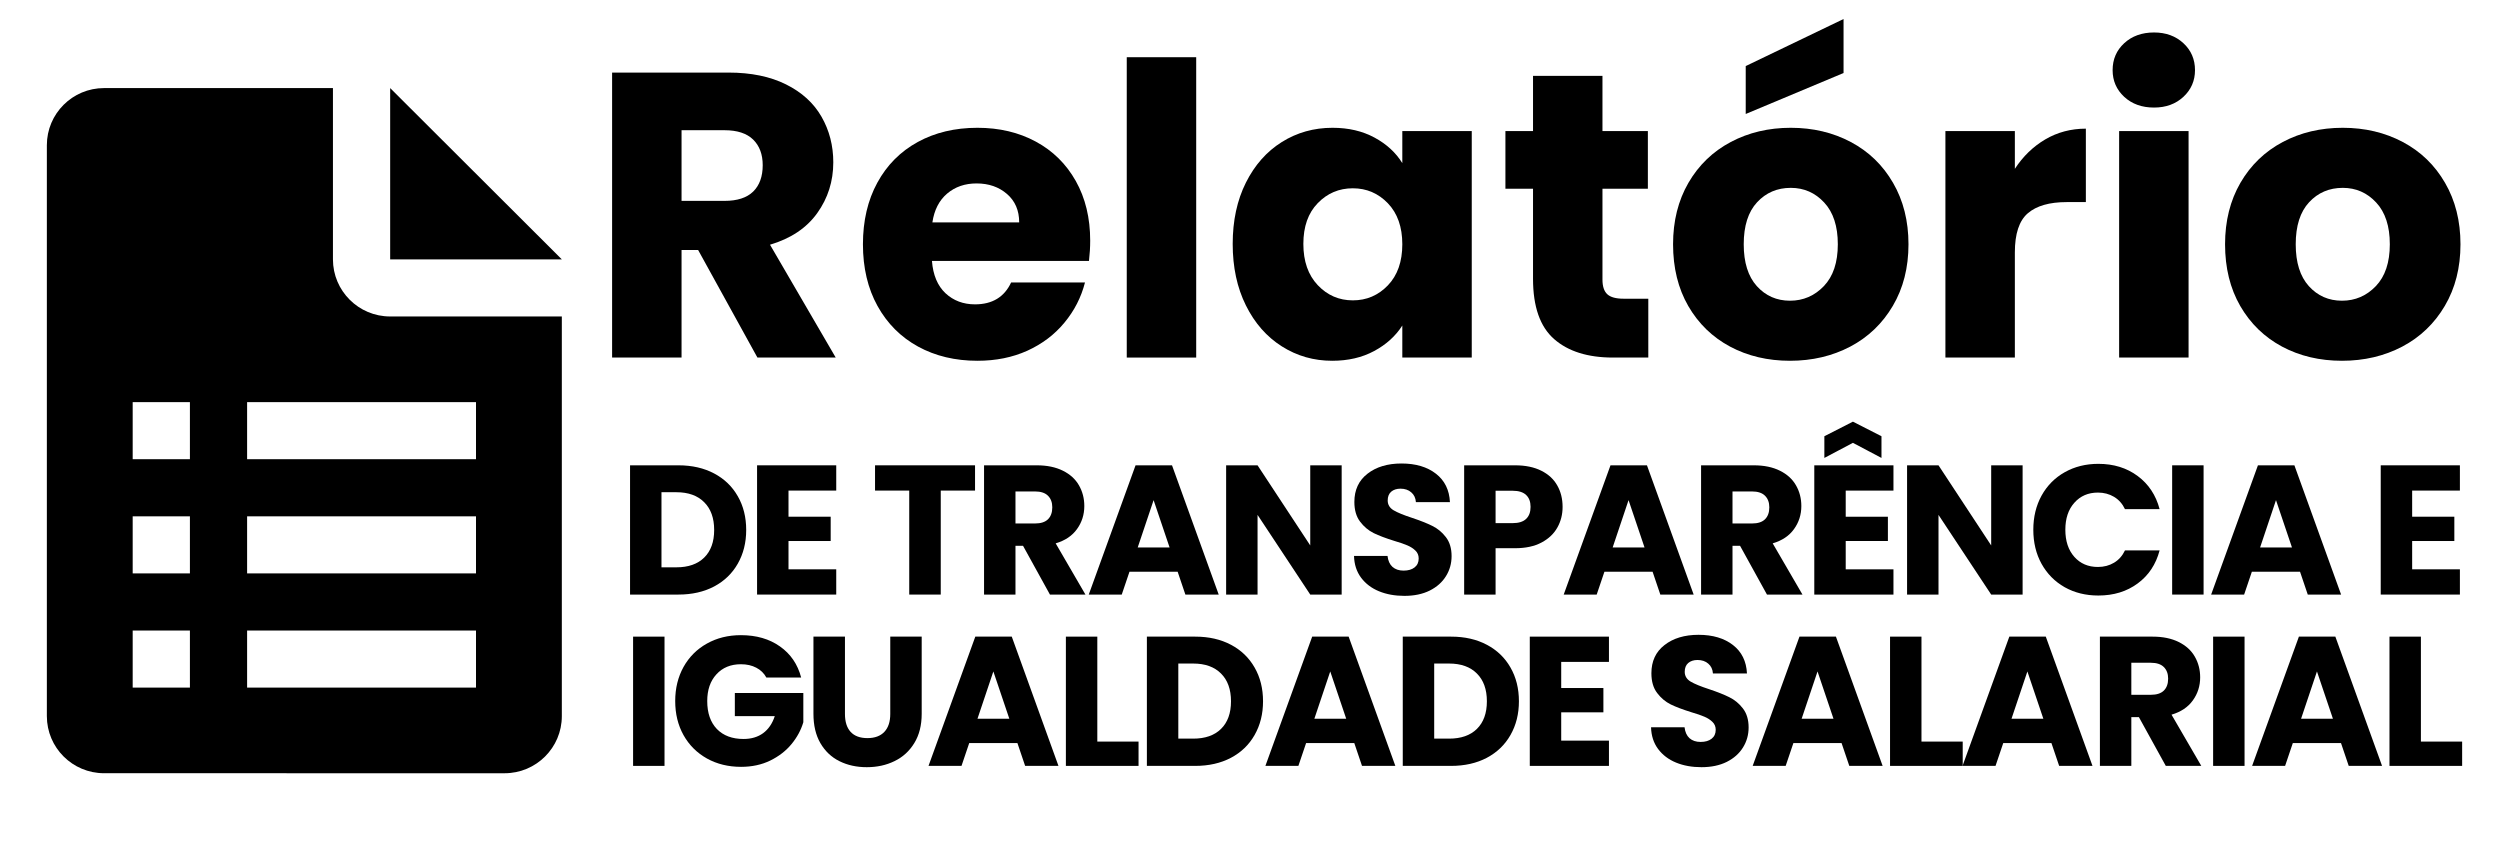
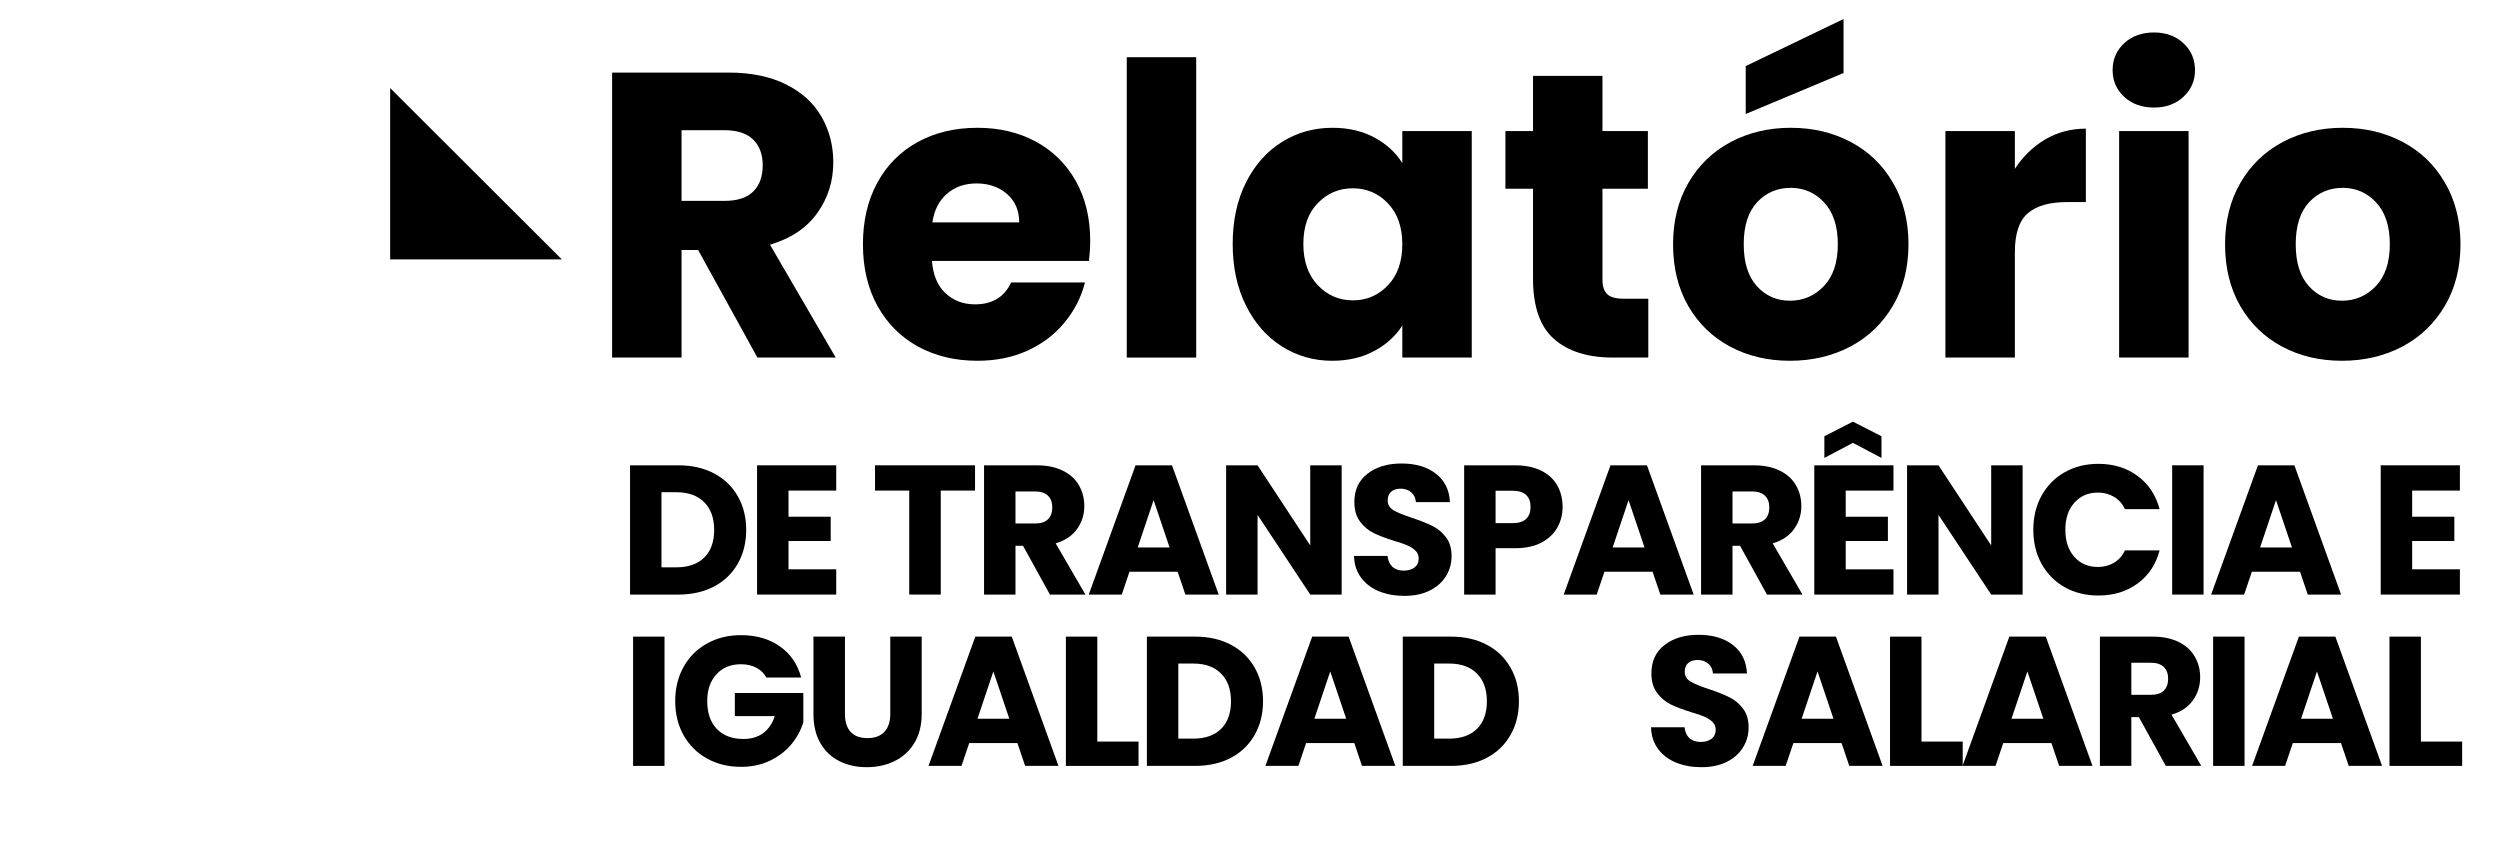
<svg xmlns="http://www.w3.org/2000/svg" width="600" zoomAndPan="magnify" viewBox="0 0 450 151.5" height="202" preserveAspectRatio="xMidYMid meet" version="1.0">
  <defs>
    <g />
    <clipPath id="b293d838e8">
      <path d="M 70 15.848 L 101.129 15.848 L 101.129 47 L 70 47 Z M 70 15.848 " clip-rule="nonzero" />
    </clipPath>
    <clipPath id="23cef23b07">
      <path d="M 8.434 15.848 L 101.129 15.848 L 101.129 139.191 L 8.434 139.191 Z M 8.434 15.848 " clip-rule="nonzero" />
    </clipPath>
  </defs>
  <g fill="#000000" fill-opacity="1">
    <g transform="translate(105.648, 64.361)">
      <g>
        <path d="M 30.688 0 L 20.016 -19.359 L 17.031 -19.359 L 17.031 0 L 4.531 0 L 4.531 -51.297 L 25.5 -51.297 C 29.539 -51.297 32.984 -50.586 35.828 -49.172 C 38.68 -47.754 40.812 -45.816 42.219 -43.359 C 43.633 -40.898 44.344 -38.16 44.344 -35.141 C 44.344 -31.734 43.379 -28.688 41.453 -26 C 39.535 -23.32 36.703 -21.426 32.953 -20.312 L 44.781 0 Z M 17.031 -28.203 L 24.766 -28.203 C 27.055 -28.203 28.773 -28.758 29.922 -29.875 C 31.066 -31 31.641 -32.582 31.641 -34.625 C 31.641 -36.57 31.066 -38.109 29.922 -39.234 C 28.773 -40.359 27.055 -40.922 24.766 -40.922 L 17.031 -40.922 Z M 17.031 -28.203 " />
      </g>
    </g>
  </g>
  <g fill="#000000" fill-opacity="1">
    <g transform="translate(153.282, 64.361)">
      <g>
        <path d="M 42.953 -21.047 C 42.953 -19.867 42.879 -18.648 42.734 -17.391 L 14.469 -17.391 C 14.664 -14.859 15.477 -12.922 16.906 -11.578 C 18.344 -10.242 20.113 -9.578 22.219 -9.578 C 25.332 -9.578 27.5 -10.891 28.719 -13.516 L 42.016 -13.516 C 41.328 -10.836 40.094 -8.426 38.312 -6.281 C 36.539 -4.133 34.316 -2.453 31.641 -1.234 C 28.961 -0.023 25.969 0.578 22.656 0.578 C 18.656 0.578 15.098 -0.27 11.984 -1.969 C 8.867 -3.676 6.43 -6.113 4.672 -9.281 C 2.922 -12.445 2.047 -16.148 2.047 -20.391 C 2.047 -24.617 2.91 -28.316 4.641 -31.484 C 6.367 -34.648 8.789 -37.086 11.906 -38.797 C 15.02 -40.504 18.602 -41.359 22.656 -41.359 C 26.594 -41.359 30.094 -40.531 33.156 -38.875 C 36.227 -37.219 38.629 -34.852 40.359 -31.781 C 42.086 -28.707 42.953 -25.129 42.953 -21.047 Z M 30.172 -24.328 C 30.172 -26.473 29.441 -28.176 27.984 -29.438 C 26.523 -30.707 24.695 -31.344 22.5 -31.344 C 20.406 -31.344 18.641 -30.734 17.203 -29.516 C 15.766 -28.297 14.879 -26.566 14.547 -24.328 Z M 30.172 -24.328 " />
      </g>
    </g>
  </g>
  <g fill="#000000" fill-opacity="1">
    <g transform="translate(198.285, 64.361)">
      <g>
        <path d="M 17.031 -54.062 L 17.031 0 L 4.531 0 L 4.531 -54.062 Z M 17.031 -54.062 " />
      </g>
    </g>
  </g>
  <g fill="#000000" fill-opacity="1">
    <g transform="translate(219.838, 64.361)">
      <g>
        <path d="M 2.047 -20.453 C 2.047 -24.641 2.836 -28.316 4.422 -31.484 C 6.004 -34.648 8.16 -37.086 10.891 -38.797 C 13.617 -40.504 16.66 -41.359 20.016 -41.359 C 22.891 -41.359 25.41 -40.77 27.578 -39.594 C 29.742 -38.426 31.41 -36.895 32.578 -35 L 32.578 -40.766 L 45.078 -40.766 L 45.078 0 L 32.578 0 L 32.578 -5.766 C 31.367 -3.867 29.676 -2.336 27.5 -1.172 C 25.332 -0.004 22.816 0.578 19.953 0.578 C 16.641 0.578 13.617 -0.285 10.891 -2.016 C 8.16 -3.742 6.004 -6.203 4.422 -9.391 C 2.836 -12.578 2.047 -16.266 2.047 -20.453 Z M 32.578 -20.391 C 32.578 -23.504 31.711 -25.961 29.984 -27.766 C 28.254 -29.566 26.148 -30.469 23.672 -30.469 C 21.191 -30.469 19.086 -29.578 17.359 -27.797 C 15.629 -26.023 14.766 -23.578 14.766 -20.453 C 14.766 -17.336 15.629 -14.863 17.359 -13.031 C 19.086 -11.207 21.191 -10.297 23.672 -10.297 C 26.148 -10.297 28.254 -11.195 29.984 -13 C 31.711 -14.801 32.578 -17.266 32.578 -20.391 Z M 32.578 -20.391 " />
      </g>
    </g>
  </g>
  <g fill="#000000" fill-opacity="1">
    <g transform="translate(269.444, 64.361)">
      <g>
        <path d="M 27.25 -10.594 L 27.25 0 L 20.891 0 C 16.359 0 12.828 -1.109 10.297 -3.328 C 7.766 -5.547 6.5 -9.16 6.5 -14.172 L 6.5 -30.391 L 1.531 -30.391 L 1.531 -40.766 L 6.5 -40.766 L 6.5 -50.703 L 19 -50.703 L 19 -40.766 L 27.172 -40.766 L 27.172 -30.391 L 19 -30.391 L 19 -14.031 C 19 -12.812 19.289 -11.93 19.875 -11.391 C 20.457 -10.859 21.43 -10.594 22.797 -10.594 Z M 27.25 -10.594 " />
      </g>
    </g>
  </g>
  <g fill="#000000" fill-opacity="1">
    <g transform="translate(299.105, 64.361)">
      <g>
        <path d="M 23.094 0.578 C 19.094 0.578 15.5 -0.27 12.312 -1.969 C 9.125 -3.676 6.613 -6.113 4.781 -9.281 C 2.957 -12.445 2.047 -16.148 2.047 -20.391 C 2.047 -24.578 2.969 -28.266 4.812 -31.453 C 6.664 -34.641 9.203 -37.086 12.422 -38.797 C 15.641 -40.504 19.242 -41.359 23.234 -41.359 C 27.223 -41.359 30.828 -40.504 34.047 -38.797 C 37.266 -37.086 39.797 -34.641 41.641 -31.453 C 43.492 -28.266 44.422 -24.578 44.422 -20.391 C 44.422 -16.191 43.484 -12.5 41.609 -9.312 C 39.734 -6.125 37.176 -3.676 33.938 -1.969 C 30.695 -0.27 27.082 0.578 23.094 0.578 Z M 23.094 -10.234 C 25.477 -10.234 27.508 -11.109 29.188 -12.859 C 30.863 -14.609 31.703 -17.117 31.703 -20.391 C 31.703 -23.648 30.883 -26.156 29.25 -27.906 C 27.625 -29.664 25.617 -30.547 23.234 -30.547 C 20.797 -30.547 18.773 -29.68 17.172 -27.953 C 15.566 -26.223 14.766 -23.703 14.766 -20.391 C 14.766 -17.117 15.551 -14.609 17.125 -12.859 C 18.707 -11.109 20.695 -10.234 23.094 -10.234 Z M 32.734 -51.219 L 15.125 -43.844 L 15.125 -52.469 L 32.734 -60.938 Z M 32.734 -51.219 " />
      </g>
    </g>
  </g>
  <g fill="#000000" fill-opacity="1">
    <g transform="translate(345.643, 64.361)">
      <g>
        <path d="M 17.031 -33.969 C 18.488 -36.207 20.312 -37.973 22.5 -39.266 C 24.695 -40.555 27.133 -41.203 29.812 -41.203 L 29.812 -27.984 L 26.375 -27.984 C 23.258 -27.984 20.922 -27.312 19.359 -25.969 C 17.805 -24.633 17.031 -22.285 17.031 -18.922 L 17.031 0 L 4.531 0 L 4.531 -40.766 L 17.031 -40.766 Z M 17.031 -33.969 " />
      </g>
    </g>
  </g>
  <g fill="#000000" fill-opacity="1">
    <g transform="translate(376.912, 64.361)">
      <g>
        <path d="M 10.812 -45 C 8.625 -45 6.832 -45.645 5.438 -46.938 C 4.051 -48.227 3.359 -49.828 3.359 -51.734 C 3.359 -53.68 4.051 -55.297 5.438 -56.578 C 6.832 -57.867 8.625 -58.516 10.812 -58.516 C 12.957 -58.516 14.723 -57.867 16.109 -56.578 C 17.492 -55.297 18.188 -53.68 18.188 -51.734 C 18.188 -49.828 17.492 -48.227 16.109 -46.938 C 14.723 -45.645 12.957 -45 10.812 -45 Z M 17.031 -40.766 L 17.031 0 L 4.531 0 L 4.531 -40.766 Z M 17.031 -40.766 " />
      </g>
    </g>
  </g>
  <g fill="#000000" fill-opacity="1">
    <g transform="translate(398.464, 64.361)">
      <g>
        <path d="M 23.094 0.578 C 19.094 0.578 15.5 -0.27 12.312 -1.969 C 9.125 -3.676 6.613 -6.113 4.781 -9.281 C 2.957 -12.445 2.047 -16.148 2.047 -20.391 C 2.047 -24.578 2.969 -28.266 4.812 -31.453 C 6.664 -34.641 9.203 -37.086 12.422 -38.797 C 15.641 -40.504 19.242 -41.359 23.234 -41.359 C 27.223 -41.359 30.828 -40.504 34.047 -38.797 C 37.266 -37.086 39.797 -34.641 41.641 -31.453 C 43.492 -28.266 44.422 -24.578 44.422 -20.391 C 44.422 -16.191 43.484 -12.5 41.609 -9.312 C 39.734 -6.125 37.176 -3.676 33.938 -1.969 C 30.695 -0.27 27.082 0.578 23.094 0.578 Z M 23.094 -10.234 C 25.477 -10.234 27.508 -11.109 29.188 -12.859 C 30.863 -14.609 31.703 -17.117 31.703 -20.391 C 31.703 -23.648 30.883 -26.156 29.25 -27.906 C 27.625 -29.664 25.617 -30.547 23.234 -30.547 C 20.797 -30.547 18.773 -29.68 17.172 -27.953 C 15.566 -26.223 14.766 -23.703 14.766 -20.391 C 14.766 -17.117 15.551 -14.609 17.125 -12.859 C 18.707 -11.109 20.695 -10.234 23.094 -10.234 Z M 23.094 -10.234 " />
      </g>
    </g>
  </g>
  <g clip-path="url(#b293d838e8)">
    <path fill="#000000" d="M 101.129 46.688 L 70.23 46.688 L 70.23 15.855 Z M 101.129 46.688 " fill-opacity="1" fill-rule="nonzero" />
  </g>
  <g clip-path="url(#23cef23b07)">
-     <path fill="#000000" d="M 70.23 56.965 C 64.543 56.965 59.93 52.359 59.93 46.688 L 59.93 15.855 L 18.734 15.855 C 13.047 15.855 8.434 20.457 8.434 26.133 L 8.434 128.902 C 8.434 134.578 13.047 139.18 18.734 139.18 L 90.828 139.184 C 96.512 139.184 101.129 134.582 101.129 128.906 L 101.129 56.965 Z M 34.184 123.77 L 23.883 123.77 L 23.883 113.492 L 34.184 113.492 Z M 34.184 103.215 L 23.883 103.215 L 23.883 92.938 L 34.184 92.938 Z M 34.184 82.656 L 23.883 82.656 L 23.883 72.383 L 34.184 72.383 Z M 85.68 123.77 L 44.48 123.77 L 44.48 113.492 L 85.68 113.492 Z M 85.68 103.215 L 44.48 103.215 L 44.48 92.938 L 85.68 92.938 Z M 85.68 82.656 L 44.48 82.656 L 44.48 72.383 L 85.68 72.383 Z M 85.68 82.656 " fill-opacity="1" fill-rule="nonzero" />
-   </g>
+     </g>
  <g fill="#000000" fill-opacity="1">
    <g transform="translate(111.347, 107.023)">
      <g>
        <path d="M 10.766 -23.266 C 13.223 -23.266 15.367 -22.773 17.203 -21.797 C 19.035 -20.828 20.453 -19.461 21.453 -17.703 C 22.461 -15.953 22.969 -13.926 22.969 -11.625 C 22.969 -9.352 22.461 -7.332 21.453 -5.562 C 20.453 -3.801 19.031 -2.43 17.188 -1.453 C 15.344 -0.484 13.203 0 10.766 0 L 2.062 0 L 2.062 -23.266 Z M 10.406 -4.906 C 12.551 -4.906 14.219 -5.488 15.406 -6.656 C 16.602 -7.832 17.203 -9.488 17.203 -11.625 C 17.203 -13.77 16.602 -15.438 15.406 -16.625 C 14.219 -17.82 12.551 -18.422 10.406 -18.422 L 7.719 -18.422 L 7.719 -4.906 Z M 10.406 -4.906 " />
      </g>
    </g>
  </g>
  <g fill="#000000" fill-opacity="1">
    <g transform="translate(134.211, 107.023)">
      <g>
        <path d="M 7.719 -18.719 L 7.719 -14.016 L 15.312 -14.016 L 15.312 -9.641 L 7.719 -9.641 L 7.719 -4.547 L 16.312 -4.547 L 16.312 0 L 2.062 0 L 2.062 -23.266 L 16.312 -23.266 L 16.312 -18.719 Z M 7.719 -18.719 " />
      </g>
    </g>
  </g>
  <g fill="#000000" fill-opacity="1">
    <g transform="translate(150.911, 107.023)">
      <g />
    </g>
  </g>
  <g fill="#000000" fill-opacity="1">
    <g transform="translate(156.71, 107.023)">
      <g>
        <path d="M 18.797 -23.266 L 18.797 -18.719 L 12.625 -18.719 L 12.625 0 L 6.953 0 L 6.953 -18.719 L 0.797 -18.719 L 0.797 -23.266 Z M 18.797 -23.266 " />
      </g>
    </g>
  </g>
  <g fill="#000000" fill-opacity="1">
    <g transform="translate(175.067, 107.023)">
      <g>
        <path d="M 13.922 0 L 9.078 -8.781 L 7.719 -8.781 L 7.719 0 L 2.062 0 L 2.062 -23.266 L 11.562 -23.266 C 13.395 -23.266 14.957 -22.941 16.25 -22.297 C 17.539 -21.66 18.504 -20.785 19.141 -19.672 C 19.785 -18.555 20.109 -17.312 20.109 -15.938 C 20.109 -14.395 19.672 -13.016 18.797 -11.797 C 17.93 -10.578 16.648 -9.719 14.953 -9.219 L 20.312 0 Z M 7.719 -12.797 L 11.234 -12.797 C 12.273 -12.797 13.051 -13.047 13.562 -13.547 C 14.082 -14.055 14.344 -14.773 14.344 -15.703 C 14.344 -16.586 14.082 -17.285 13.562 -17.797 C 13.051 -18.305 12.273 -18.562 11.234 -18.562 L 7.719 -18.562 Z M 7.719 -12.797 " />
      </g>
    </g>
  </g>
  <g fill="#000000" fill-opacity="1">
    <g transform="translate(195.446, 107.023)">
      <g>
        <path d="M 16.531 -4.109 L 7.859 -4.109 L 6.469 0 L 0.531 0 L 8.953 -23.266 L 15.516 -23.266 L 23.922 0 L 17.922 0 Z M 15.078 -8.484 L 12.203 -17 L 9.344 -8.484 Z M 15.078 -8.484 " />
      </g>
    </g>
  </g>
  <g fill="#000000" fill-opacity="1">
    <g transform="translate(218.641, 107.023)">
      <g>
        <path d="M 22.859 0 L 17.203 0 L 7.719 -14.344 L 7.719 0 L 2.062 0 L 2.062 -23.266 L 7.719 -23.266 L 17.203 -8.844 L 17.203 -23.266 L 22.859 -23.266 Z M 22.859 0 " />
      </g>
    </g>
  </g>
  <g fill="#000000" fill-opacity="1">
    <g transform="translate(242.333, 107.023)">
      <g>
        <path d="M 10.469 0.234 C 8.77 0.234 7.242 -0.039 5.891 -0.594 C 4.547 -1.145 3.469 -1.961 2.656 -3.047 C 1.852 -4.129 1.43 -5.43 1.391 -6.953 L 7.422 -6.953 C 7.516 -6.098 7.812 -5.441 8.312 -4.984 C 8.82 -4.535 9.488 -4.312 10.312 -4.312 C 11.145 -4.312 11.805 -4.504 12.297 -4.891 C 12.785 -5.273 13.031 -5.812 13.031 -6.5 C 13.031 -7.07 12.832 -7.547 12.438 -7.922 C 12.051 -8.297 11.578 -8.602 11.016 -8.844 C 10.453 -9.094 9.648 -9.367 8.609 -9.672 C 7.109 -10.141 5.883 -10.602 4.938 -11.062 C 3.988 -11.531 3.172 -12.219 2.484 -13.125 C 1.797 -14.031 1.453 -15.211 1.453 -16.672 C 1.453 -18.836 2.238 -20.531 3.812 -21.75 C 5.383 -22.977 7.426 -23.594 9.938 -23.594 C 12.5 -23.594 14.566 -22.977 16.141 -21.75 C 17.711 -20.531 18.551 -18.828 18.656 -16.641 L 12.531 -16.641 C 12.477 -17.391 12.195 -17.977 11.688 -18.406 C 11.188 -18.844 10.539 -19.062 9.75 -19.062 C 9.062 -19.062 8.504 -18.879 8.078 -18.516 C 7.66 -18.148 7.453 -17.625 7.453 -16.938 C 7.453 -16.188 7.805 -15.598 8.516 -15.172 C 9.223 -14.754 10.328 -14.301 11.828 -13.812 C 13.328 -13.312 14.547 -12.828 15.484 -12.359 C 16.43 -11.898 17.242 -11.227 17.922 -10.344 C 18.609 -9.457 18.953 -8.316 18.953 -6.922 C 18.953 -5.598 18.613 -4.395 17.938 -3.312 C 17.27 -2.227 16.297 -1.363 15.016 -0.719 C 13.734 -0.082 12.219 0.234 10.469 0.234 Z M 10.469 0.234 " />
      </g>
    </g>
  </g>
  <g fill="#000000" fill-opacity="1">
    <g transform="translate(261.486, 107.023)">
      <g>
        <path d="M 19.781 -15.781 C 19.781 -14.426 19.469 -13.191 18.844 -12.078 C 18.227 -10.961 17.281 -10.062 16 -9.375 C 14.719 -8.688 13.129 -8.344 11.234 -8.344 L 7.719 -8.344 L 7.719 0 L 2.062 0 L 2.062 -23.266 L 11.234 -23.266 C 13.086 -23.266 14.656 -22.941 15.938 -22.297 C 17.219 -21.66 18.176 -20.781 18.812 -19.656 C 19.457 -18.531 19.781 -17.238 19.781 -15.781 Z M 10.797 -12.859 C 11.879 -12.859 12.688 -13.113 13.219 -13.625 C 13.75 -14.133 14.016 -14.852 14.016 -15.781 C 14.016 -16.707 13.75 -17.422 13.219 -17.922 C 12.688 -18.43 11.879 -18.688 10.797 -18.688 L 7.719 -18.688 L 7.719 -12.859 Z M 10.797 -12.859 " />
      </g>
    </g>
  </g>
  <g fill="#000000" fill-opacity="1">
    <g transform="translate(280.936, 107.023)">
      <g>
        <path d="M 16.531 -4.109 L 7.859 -4.109 L 6.469 0 L 0.531 0 L 8.953 -23.266 L 15.516 -23.266 L 23.922 0 L 17.922 0 Z M 15.078 -8.484 L 12.203 -17 L 9.344 -8.484 Z M 15.078 -8.484 " />
      </g>
    </g>
  </g>
  <g fill="#000000" fill-opacity="1">
    <g transform="translate(304.132, 107.023)">
      <g>
        <path d="M 13.922 0 L 9.078 -8.781 L 7.719 -8.781 L 7.719 0 L 2.062 0 L 2.062 -23.266 L 11.562 -23.266 C 13.395 -23.266 14.957 -22.941 16.25 -22.297 C 17.539 -21.66 18.504 -20.785 19.141 -19.672 C 19.785 -18.555 20.109 -17.312 20.109 -15.938 C 20.109 -14.395 19.672 -13.016 18.797 -11.797 C 17.93 -10.578 16.648 -9.719 14.953 -9.219 L 20.312 0 Z M 7.719 -12.797 L 11.234 -12.797 C 12.273 -12.797 13.051 -13.047 13.562 -13.547 C 14.082 -14.055 14.344 -14.773 14.344 -15.703 C 14.344 -16.586 14.082 -17.285 13.562 -17.797 C 13.051 -18.305 12.273 -18.562 11.234 -18.562 L 7.719 -18.562 Z M 7.719 -12.797 " />
      </g>
    </g>
  </g>
  <g fill="#000000" fill-opacity="1">
    <g transform="translate(324.51, 107.023)">
      <g>
        <path d="M 7.719 -18.719 L 7.719 -14.016 L 15.312 -14.016 L 15.312 -9.641 L 7.719 -9.641 L 7.719 -4.547 L 16.312 -4.547 L 16.312 0 L 2.062 0 L 2.062 -23.266 L 16.312 -23.266 L 16.312 -18.719 Z M 9.016 -27.312 L 3.875 -24.594 L 3.875 -28.5 L 9.016 -31.125 L 14.156 -28.5 L 14.156 -24.594 Z M 9.016 -27.312 " />
      </g>
    </g>
  </g>
  <g fill="#000000" fill-opacity="1">
    <g transform="translate(341.211, 107.023)">
      <g>
        <path d="M 22.859 0 L 17.203 0 L 7.719 -14.344 L 7.719 0 L 2.062 0 L 2.062 -23.266 L 7.719 -23.266 L 17.203 -8.844 L 17.203 -23.266 L 22.859 -23.266 Z M 22.859 0 " />
      </g>
    </g>
  </g>
  <g fill="#000000" fill-opacity="1">
    <g transform="translate(364.903, 107.023)">
      <g>
        <path d="M 1.094 -11.672 C 1.094 -13.961 1.586 -16.008 2.578 -17.812 C 3.578 -19.613 4.961 -21.016 6.734 -22.016 C 8.516 -23.023 10.535 -23.531 12.797 -23.531 C 15.555 -23.531 17.914 -22.801 19.875 -21.344 C 21.844 -19.883 23.16 -17.895 23.828 -15.375 L 17.594 -15.375 C 17.133 -16.344 16.477 -17.082 15.625 -17.594 C 14.77 -18.102 13.801 -18.359 12.719 -18.359 C 10.977 -18.359 9.566 -17.75 8.484 -16.531 C 7.398 -15.32 6.859 -13.703 6.859 -11.672 C 6.859 -9.629 7.398 -8 8.484 -6.781 C 9.566 -5.57 10.977 -4.969 12.719 -4.969 C 13.801 -4.969 14.77 -5.223 15.625 -5.734 C 16.477 -6.242 17.133 -6.984 17.594 -7.953 L 23.828 -7.953 C 23.16 -5.43 21.844 -3.445 19.875 -2 C 17.914 -0.551 15.555 0.172 12.797 0.172 C 10.535 0.172 8.516 -0.328 6.734 -1.328 C 4.961 -2.336 3.578 -3.738 2.578 -5.531 C 1.586 -7.32 1.094 -9.367 1.094 -11.672 Z M 1.094 -11.672 " />
      </g>
    </g>
  </g>
  <g fill="#000000" fill-opacity="1">
    <g transform="translate(388.926, 107.023)">
      <g>
        <path d="M 7.719 -23.266 L 7.719 0 L 2.062 0 L 2.062 -23.266 Z M 7.719 -23.266 " />
      </g>
    </g>
  </g>
  <g fill="#000000" fill-opacity="1">
    <g transform="translate(397.475, 107.023)">
      <g>
        <path d="M 16.531 -4.109 L 7.859 -4.109 L 6.469 0 L 0.531 0 L 8.953 -23.266 L 15.516 -23.266 L 23.922 0 L 17.922 0 Z M 15.078 -8.484 L 12.203 -17 L 9.344 -8.484 Z M 15.078 -8.484 " />
      </g>
    </g>
  </g>
  <g fill="#000000" fill-opacity="1">
    <g transform="translate(420.67, 107.023)">
      <g />
    </g>
  </g>
  <g fill="#000000" fill-opacity="1">
    <g transform="translate(426.469, 107.023)">
      <g>
        <path d="M 7.719 -18.719 L 7.719 -14.016 L 15.312 -14.016 L 15.312 -9.641 L 7.719 -9.641 L 7.719 -4.547 L 16.312 -4.547 L 16.312 0 L 2.062 0 L 2.062 -23.266 L 16.312 -23.266 L 16.312 -18.719 Z M 7.719 -18.719 " />
      </g>
    </g>
  </g>
  <g fill="#000000" fill-opacity="1">
    <g transform="translate(111.894, 137.86)">
      <g>
        <path d="M 7.719 -23.266 L 7.719 0 L 2.062 0 L 2.062 -23.266 Z M 7.719 -23.266 " />
      </g>
    </g>
  </g>
  <g fill="#000000" fill-opacity="1">
    <g transform="translate(120.443, 137.86)">
      <g>
        <path d="M 17.5 -15.906 C 17.082 -16.676 16.477 -17.266 15.688 -17.672 C 14.906 -18.086 13.984 -18.297 12.922 -18.297 C 11.086 -18.297 9.617 -17.691 8.516 -16.484 C 7.41 -15.285 6.859 -13.68 6.859 -11.672 C 6.859 -9.523 7.438 -7.848 8.594 -6.641 C 9.758 -5.441 11.359 -4.844 13.391 -4.844 C 14.785 -4.844 15.961 -5.191 16.922 -5.891 C 17.879 -6.598 18.578 -7.617 19.016 -8.953 L 11.828 -8.953 L 11.828 -13.125 L 24.156 -13.125 L 24.156 -7.859 C 23.738 -6.441 23.023 -5.125 22.016 -3.906 C 21.016 -2.695 19.738 -1.711 18.188 -0.953 C 16.645 -0.203 14.898 0.172 12.953 0.172 C 10.66 0.172 8.613 -0.328 6.812 -1.328 C 5.008 -2.336 3.602 -3.738 2.594 -5.531 C 1.594 -7.32 1.094 -9.367 1.094 -11.672 C 1.094 -13.961 1.594 -16.008 2.594 -17.812 C 3.602 -19.613 5.004 -21.016 6.797 -22.016 C 8.586 -23.023 10.629 -23.531 12.922 -23.531 C 15.703 -23.531 18.047 -22.852 19.953 -21.5 C 21.867 -20.156 23.141 -18.289 23.766 -15.906 Z M 17.5 -15.906 " />
      </g>
    </g>
  </g>
  <g fill="#000000" fill-opacity="1">
    <g transform="translate(144.467, 137.86)">
      <g>
        <path d="M 7.625 -23.266 L 7.625 -9.344 C 7.625 -7.945 7.961 -6.875 8.641 -6.125 C 9.328 -5.375 10.336 -5 11.672 -5 C 12.992 -5 14.008 -5.375 14.719 -6.125 C 15.426 -6.875 15.781 -7.945 15.781 -9.344 L 15.781 -23.266 L 21.438 -23.266 L 21.438 -9.375 C 21.438 -7.301 20.992 -5.547 20.109 -4.109 C 19.234 -2.672 18.047 -1.586 16.547 -0.859 C 15.055 -0.129 13.395 0.234 11.562 0.234 C 9.727 0.234 8.086 -0.125 6.641 -0.844 C 5.191 -1.562 4.047 -2.645 3.203 -4.094 C 2.367 -5.539 1.953 -7.301 1.953 -9.375 L 1.953 -23.266 Z M 7.625 -23.266 " />
      </g>
    </g>
  </g>
  <g fill="#000000" fill-opacity="1">
    <g transform="translate(166.602, 137.86)">
      <g>
        <path d="M 16.531 -4.109 L 7.859 -4.109 L 6.469 0 L 0.531 0 L 8.953 -23.266 L 15.516 -23.266 L 23.922 0 L 17.922 0 Z M 15.078 -8.484 L 12.203 -17 L 9.344 -8.484 Z M 15.078 -8.484 " />
      </g>
    </g>
  </g>
  <g fill="#000000" fill-opacity="1">
    <g transform="translate(189.797, 137.86)">
      <g>
        <path d="M 7.719 -4.375 L 15.141 -4.375 L 15.141 0 L 2.062 0 L 2.062 -23.266 L 7.719 -23.266 Z M 7.719 -4.375 " />
      </g>
    </g>
  </g>
  <g fill="#000000" fill-opacity="1">
    <g transform="translate(204.377, 137.86)">
      <g>
        <path d="M 10.766 -23.266 C 13.223 -23.266 15.367 -22.773 17.203 -21.797 C 19.035 -20.828 20.453 -19.461 21.453 -17.703 C 22.461 -15.953 22.969 -13.926 22.969 -11.625 C 22.969 -9.352 22.461 -7.332 21.453 -5.562 C 20.453 -3.801 19.031 -2.43 17.188 -1.453 C 15.344 -0.484 13.203 0 10.766 0 L 2.062 0 L 2.062 -23.266 Z M 10.406 -4.906 C 12.551 -4.906 14.219 -5.488 15.406 -6.656 C 16.602 -7.832 17.203 -9.488 17.203 -11.625 C 17.203 -13.77 16.602 -15.438 15.406 -16.625 C 14.219 -17.82 12.551 -18.422 10.406 -18.422 L 7.719 -18.422 L 7.719 -4.906 Z M 10.406 -4.906 " />
      </g>
    </g>
  </g>
  <g fill="#000000" fill-opacity="1">
    <g transform="translate(227.24, 137.86)">
      <g>
        <path d="M 16.531 -4.109 L 7.859 -4.109 L 6.469 0 L 0.531 0 L 8.953 -23.266 L 15.516 -23.266 L 23.922 0 L 17.922 0 Z M 15.078 -8.484 L 12.203 -17 L 9.344 -8.484 Z M 15.078 -8.484 " />
      </g>
    </g>
  </g>
  <g fill="#000000" fill-opacity="1">
    <g transform="translate(250.436, 137.86)">
      <g>
        <path d="M 10.766 -23.266 C 13.223 -23.266 15.367 -22.773 17.203 -21.797 C 19.035 -20.828 20.453 -19.461 21.453 -17.703 C 22.461 -15.953 22.969 -13.926 22.969 -11.625 C 22.969 -9.352 22.461 -7.332 21.453 -5.562 C 20.453 -3.801 19.031 -2.43 17.188 -1.453 C 15.344 -0.484 13.203 0 10.766 0 L 2.062 0 L 2.062 -23.266 Z M 10.406 -4.906 C 12.551 -4.906 14.219 -5.488 15.406 -6.656 C 16.602 -7.832 17.203 -9.488 17.203 -11.625 C 17.203 -13.77 16.602 -15.438 15.406 -16.625 C 14.219 -17.82 12.551 -18.422 10.406 -18.422 L 7.719 -18.422 L 7.719 -4.906 Z M 10.406 -4.906 " />
      </g>
    </g>
  </g>
  <g fill="#000000" fill-opacity="1">
    <g transform="translate(273.299, 137.86)">
      <g>
-         <path d="M 7.719 -18.719 L 7.719 -14.016 L 15.312 -14.016 L 15.312 -9.641 L 7.719 -9.641 L 7.719 -4.547 L 16.312 -4.547 L 16.312 0 L 2.062 0 L 2.062 -23.266 L 16.312 -23.266 L 16.312 -18.719 Z M 7.719 -18.719 " />
-       </g>
+         </g>
    </g>
  </g>
  <g fill="#000000" fill-opacity="1">
    <g transform="translate(295.798, 137.86)">
      <g>
        <path d="M 10.469 0.234 C 8.77 0.234 7.242 -0.039 5.891 -0.594 C 4.547 -1.145 3.469 -1.961 2.656 -3.047 C 1.852 -4.129 1.43 -5.43 1.391 -6.953 L 7.422 -6.953 C 7.516 -6.098 7.812 -5.441 8.312 -4.984 C 8.82 -4.535 9.488 -4.312 10.312 -4.312 C 11.145 -4.312 11.805 -4.504 12.297 -4.891 C 12.785 -5.273 13.031 -5.812 13.031 -6.5 C 13.031 -7.07 12.832 -7.547 12.438 -7.922 C 12.051 -8.297 11.578 -8.602 11.016 -8.844 C 10.453 -9.094 9.648 -9.367 8.609 -9.672 C 7.109 -10.141 5.883 -10.602 4.938 -11.062 C 3.988 -11.531 3.172 -12.219 2.484 -13.125 C 1.797 -14.031 1.453 -15.211 1.453 -16.672 C 1.453 -18.836 2.238 -20.531 3.812 -21.75 C 5.383 -22.977 7.426 -23.594 9.938 -23.594 C 12.5 -23.594 14.566 -22.977 16.141 -21.75 C 17.711 -20.531 18.551 -18.828 18.656 -16.641 L 12.531 -16.641 C 12.477 -17.391 12.195 -17.977 11.688 -18.406 C 11.188 -18.844 10.539 -19.062 9.75 -19.062 C 9.062 -19.062 8.504 -18.879 8.078 -18.516 C 7.66 -18.148 7.453 -17.625 7.453 -16.938 C 7.453 -16.188 7.805 -15.598 8.516 -15.172 C 9.223 -14.754 10.328 -14.301 11.828 -13.812 C 13.328 -13.312 14.547 -12.828 15.484 -12.359 C 16.43 -11.898 17.242 -11.227 17.922 -10.344 C 18.609 -9.457 18.953 -8.316 18.953 -6.922 C 18.953 -5.598 18.613 -4.395 17.938 -3.312 C 17.27 -2.227 16.297 -1.363 15.016 -0.719 C 13.734 -0.082 12.219 0.234 10.469 0.234 Z M 10.469 0.234 " />
      </g>
    </g>
  </g>
  <g fill="#000000" fill-opacity="1">
    <g transform="translate(314.951, 137.86)">
      <g>
        <path d="M 16.531 -4.109 L 7.859 -4.109 L 6.469 0 L 0.531 0 L 8.953 -23.266 L 15.516 -23.266 L 23.922 0 L 17.922 0 Z M 15.078 -8.484 L 12.203 -17 L 9.344 -8.484 Z M 15.078 -8.484 " />
      </g>
    </g>
  </g>
  <g fill="#000000" fill-opacity="1">
    <g transform="translate(338.146, 137.86)">
      <g>
        <path d="M 7.719 -4.375 L 15.141 -4.375 L 15.141 0 L 2.062 0 L 2.062 -23.266 L 7.719 -23.266 Z M 7.719 -4.375 " />
      </g>
    </g>
  </g>
  <g fill="#000000" fill-opacity="1">
    <g transform="translate(352.726, 137.86)">
      <g>
        <path d="M 16.531 -4.109 L 7.859 -4.109 L 6.469 0 L 0.531 0 L 8.953 -23.266 L 15.516 -23.266 L 23.922 0 L 17.922 0 Z M 15.078 -8.484 L 12.203 -17 L 9.344 -8.484 Z M 15.078 -8.484 " />
      </g>
    </g>
  </g>
  <g fill="#000000" fill-opacity="1">
    <g transform="translate(375.921, 137.86)">
      <g>
        <path d="M 13.922 0 L 9.078 -8.781 L 7.719 -8.781 L 7.719 0 L 2.062 0 L 2.062 -23.266 L 11.562 -23.266 C 13.395 -23.266 14.957 -22.941 16.25 -22.297 C 17.539 -21.66 18.504 -20.785 19.141 -19.672 C 19.785 -18.555 20.109 -17.312 20.109 -15.938 C 20.109 -14.395 19.672 -13.016 18.797 -11.797 C 17.93 -10.578 16.648 -9.719 14.953 -9.219 L 20.312 0 Z M 7.719 -12.797 L 11.234 -12.797 C 12.273 -12.797 13.051 -13.047 13.562 -13.547 C 14.082 -14.055 14.344 -14.773 14.344 -15.703 C 14.344 -16.586 14.082 -17.285 13.562 -17.797 C 13.051 -18.305 12.273 -18.562 11.234 -18.562 L 7.719 -18.562 Z M 7.719 -12.797 " />
      </g>
    </g>
  </g>
  <g fill="#000000" fill-opacity="1">
    <g transform="translate(396.3, 137.86)">
      <g>
        <path d="M 7.719 -23.266 L 7.719 0 L 2.062 0 L 2.062 -23.266 Z M 7.719 -23.266 " />
      </g>
    </g>
  </g>
  <g fill="#000000" fill-opacity="1">
    <g transform="translate(404.849, 137.86)">
      <g>
        <path d="M 16.531 -4.109 L 7.859 -4.109 L 6.469 0 L 0.531 0 L 8.953 -23.266 L 15.516 -23.266 L 23.922 0 L 17.922 0 Z M 15.078 -8.484 L 12.203 -17 L 9.344 -8.484 Z M 15.078 -8.484 " />
      </g>
    </g>
  </g>
  <g fill="#000000" fill-opacity="1">
    <g transform="translate(428.044, 137.86)">
      <g>
        <path d="M 7.719 -4.375 L 15.141 -4.375 L 15.141 0 L 2.062 0 L 2.062 -23.266 L 7.719 -23.266 Z M 7.719 -4.375 " />
      </g>
    </g>
  </g>
</svg>